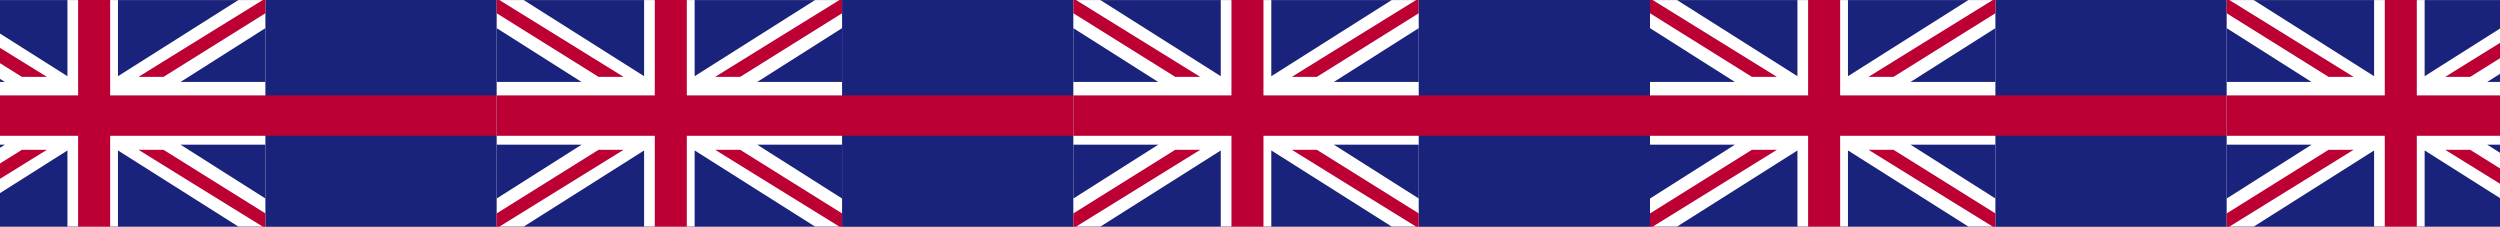
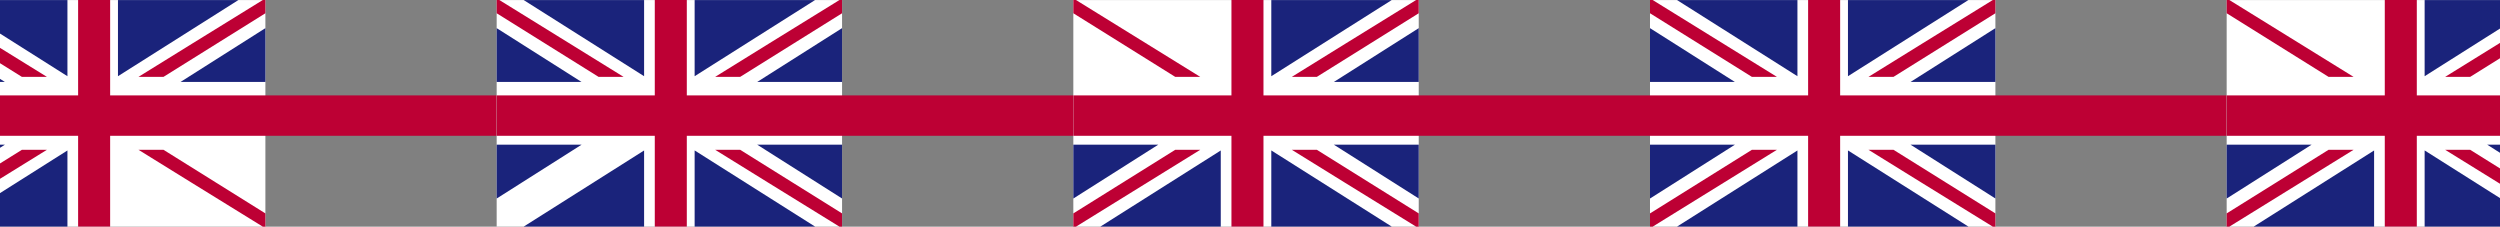
<svg xmlns="http://www.w3.org/2000/svg" width="375" height="34" viewBox="0 0 375 34" fill="none">
  <rect x="0" y="0" width="375" height="34" fill="#808080" stroke="none" />
  <g clip-path="url(#clip0_5938_1963)">
-     <rect width="375" height="34" fill="#1A237B" />
    <path d="M-12 0.005H39.809V33.993H-12V0.005Z" fill="white" />
    <path d="M11.717 0V14.309H-12V20.368H11.717V33.99H16.521V20.368H74.5V14.309H16.521V0H11.717Z" fill="#BD0034" />
    <path d="M10.115 0.005H-7.952L10.115 11.431V0.005ZM-12 12.295H0.734L-12 4.221V12.295Z" fill="#1A237B" />
    <path d="M-12 0V1.988L3.282 11.529H7.035C7.035 11.529 -8.027 2.2 -11.605 0H-12Z" fill="#BD0034" />
    <path d="M10.115 33.995H-7.952L10.115 22.57V33.995ZM-12 21.705H0.734L-12 29.779V21.705Z" fill="#1A237B" />
    <path d="M-12 34V32.012L3.282 22.471H7.035C7.035 22.471 -8.027 31.8 -11.605 34H-12Z" fill="#BD0034" />
    <path d="M17.695 0.005H35.762L17.695 11.431V0.005ZM39.81 12.295H27.076L39.81 4.221V12.295Z" fill="#1A237B" />
    <path d="M39.809 0V1.988L24.527 11.529H20.774C20.774 11.529 35.831 2.2 39.414 0.005L39.809 0Z" fill="#BD0034" />
-     <path d="M17.695 33.99H35.762L17.695 22.565V33.99ZM39.81 21.7H27.076L39.81 29.774V21.7Z" fill="#1A237B" />
    <path d="M39.809 34V32.012L24.527 22.471H20.774C20.774 22.471 35.831 31.8 39.414 33.995L39.809 34Z" fill="#BD0034" />
    <path d="M74.5 0.005H126.31V33.993H74.5V0.005Z" fill="white" />
    <path d="M98.217 0V14.309H74.5V20.368H98.217V33.99H103.021V20.368H161V14.309H103.021V0H98.217Z" fill="#BD0034" />
    <path d="M96.615 0.005H78.548L96.615 11.431V0.005ZM74.5 12.295H87.234L74.5 4.221V12.295Z" fill="#1A237B" />
    <path d="M74.5 0V1.988L89.782 11.529H93.535C93.535 11.529 78.473 2.2 74.895 0H74.5Z" fill="#BD0034" />
    <path d="M96.615 33.995H78.548L96.615 22.57V33.995ZM74.5 21.705H87.234L74.5 29.779V21.705Z" fill="#1A237B" />
-     <path d="M74.5 34V32.012L89.782 22.471H93.535C93.535 22.471 78.473 31.8 74.895 34H74.5Z" fill="#BD0034" />
    <path d="M104.195 0.005H122.262L104.195 11.431V0.005ZM126.31 12.295H113.576L126.31 4.221V12.295Z" fill="#1A237B" />
    <path d="M126.309 0V1.988L111.027 11.529H107.274C107.274 11.529 122.331 2.2 125.914 0.005L126.309 0Z" fill="#BD0034" />
    <path d="M104.195 33.99H122.262L104.195 22.565V33.99ZM126.31 21.7H113.576L126.31 29.774V21.7Z" fill="#1A237B" />
    <path d="M126.309 34V32.012L111.027 22.471H107.274C107.274 22.471 122.331 31.8 125.914 33.995L126.309 34Z" fill="#BD0034" />
    <path d="M161 0.005H212.81V33.993H161V0.005Z" fill="white" />
    <path d="M184.717 0V14.309H161V20.368H184.717V33.99H189.521V20.368H247.5V14.309H189.521V0H184.717Z" fill="#BD0034" />
-     <path d="M183.115 0.005H165.048L183.115 11.431V0.005ZM161 12.295H173.734L161 4.221V12.295Z" fill="#1A237B" />
    <path d="M161 0V1.988L176.282 11.529H180.035C180.035 11.529 164.973 2.2 161.395 0H161Z" fill="#BD0034" />
    <path d="M183.115 33.995H165.048L183.115 22.57V33.995ZM161 21.705H173.734L161 29.779V21.705Z" fill="#1A237B" />
    <path d="M161 34V32.012L176.282 22.471H180.035C180.035 22.471 164.973 31.8 161.395 34H161Z" fill="#BD0034" />
    <path d="M190.695 0.005H208.762L190.695 11.431V0.005ZM212.81 12.295H200.076L212.81 4.221V12.295Z" fill="#1A237B" />
    <path d="M212.809 0V1.988L197.527 11.529H193.774C193.774 11.529 208.831 2.2 212.414 0.005L212.809 0Z" fill="#BD0034" />
    <path d="M190.695 33.99H208.762L190.695 22.565V33.99ZM212.81 21.7H200.076L212.81 29.774V21.7Z" fill="#1A237B" />
    <path d="M212.809 34V32.012L197.527 22.471H193.774C193.774 22.471 208.831 31.8 212.414 33.995L212.809 34Z" fill="#BD0034" />
    <path d="M247.5 0.005H299.31V33.993H247.5V0.005Z" fill="white" />
    <path d="M271.217 0V14.309H247.5V20.368H271.217V33.99H276.021V20.368H334V14.309H276.021V0H271.217Z" fill="#BD0034" />
    <path d="M269.615 0.005H251.548L269.615 11.431V0.005ZM247.5 12.295H260.234L247.5 4.221V12.295Z" fill="#1A237B" />
    <path d="M247.5 0V1.988L262.782 11.529H266.535C266.535 11.529 251.473 2.2 247.895 0H247.5Z" fill="#BD0034" />
    <path d="M269.615 33.995H251.548L269.615 22.57V33.995ZM247.5 21.705H260.234L247.5 29.779V21.705Z" fill="#1A237B" />
    <path d="M247.5 34V32.012L262.782 22.471H266.535C266.535 22.471 251.473 31.8 247.895 34H247.5Z" fill="#BD0034" />
    <path d="M277.195 0.005H295.262L277.195 11.431V0.005ZM299.31 12.295H286.576L299.31 4.221V12.295Z" fill="#1A237B" />
    <path d="M299.309 0V1.988L284.027 11.529H280.274C280.274 11.529 295.331 2.2 298.914 0.005L299.309 0Z" fill="#BD0034" />
    <path d="M277.195 33.99H295.262L277.195 22.565V33.99ZM299.31 21.7H286.576L299.31 29.774V21.7Z" fill="#1A237B" />
    <path d="M299.309 34V32.012L284.027 22.471H280.274C280.274 22.471 295.331 31.8 298.914 33.995L299.309 34Z" fill="#BD0034" />
    <path d="M334 0.005H385.81V33.993H334V0.005Z" fill="white" />
    <path d="M357.717 0V14.309H334V20.368H357.717V33.99H362.521V20.368H420.5V14.309H362.521V0H357.717Z" fill="#BD0034" />
-     <path d="M356.115 0.005H338.048L356.115 11.431V0.005ZM334 12.295H346.734L334 4.221V12.295Z" fill="#1A237B" />
    <path d="M334 0V1.988L349.282 11.529H353.035C353.035 11.529 337.973 2.2 334.395 0H334Z" fill="#BD0034" />
    <path d="M356.115 33.995H338.048L356.115 22.57V33.995ZM334 21.705H346.734L334 29.779V21.705Z" fill="#1A237B" />
    <path d="M334 34V32.012L349.282 22.471H353.035C353.035 22.471 337.973 31.8 334.395 34H334Z" fill="#BD0034" />
-     <path d="M363.695 0.005H381.762L363.695 11.431V0.005ZM385.81 12.295H373.076L385.81 4.221V12.295Z" fill="#1A237B" />
+     <path d="M363.695 0.005H381.762L363.695 11.431V0.005ZM385.81 12.295H373.076V12.295Z" fill="#1A237B" />
    <path d="M385.809 0V1.988L370.527 11.529H366.774C366.774 11.529 381.831 2.2 385.414 0.005L385.809 0Z" fill="#BD0034" />
    <path d="M363.695 33.99H381.762L363.695 22.565V33.99ZM385.81 21.7H373.076L385.81 29.774V21.7Z" fill="#1A237B" />
    <path d="M385.809 34V32.012L370.527 22.471H366.774C366.774 22.471 381.831 31.8 385.414 33.995L385.809 34Z" fill="#BD0034" />
  </g>
  <defs>
    <clipPath id="clip0_5938_1963">
      <rect width="375" height="34" fill="white" />
    </clipPath>
  </defs>
</svg>